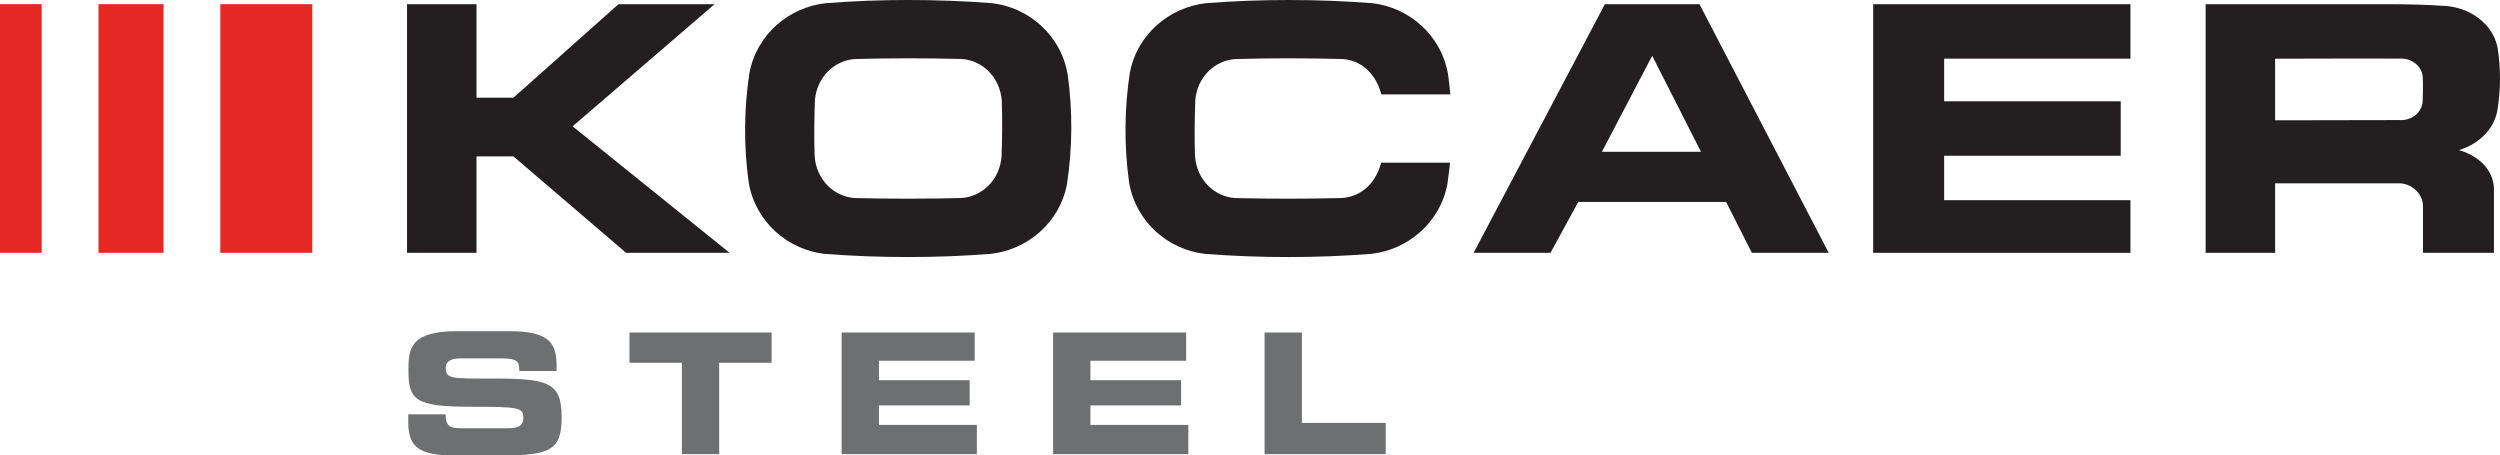
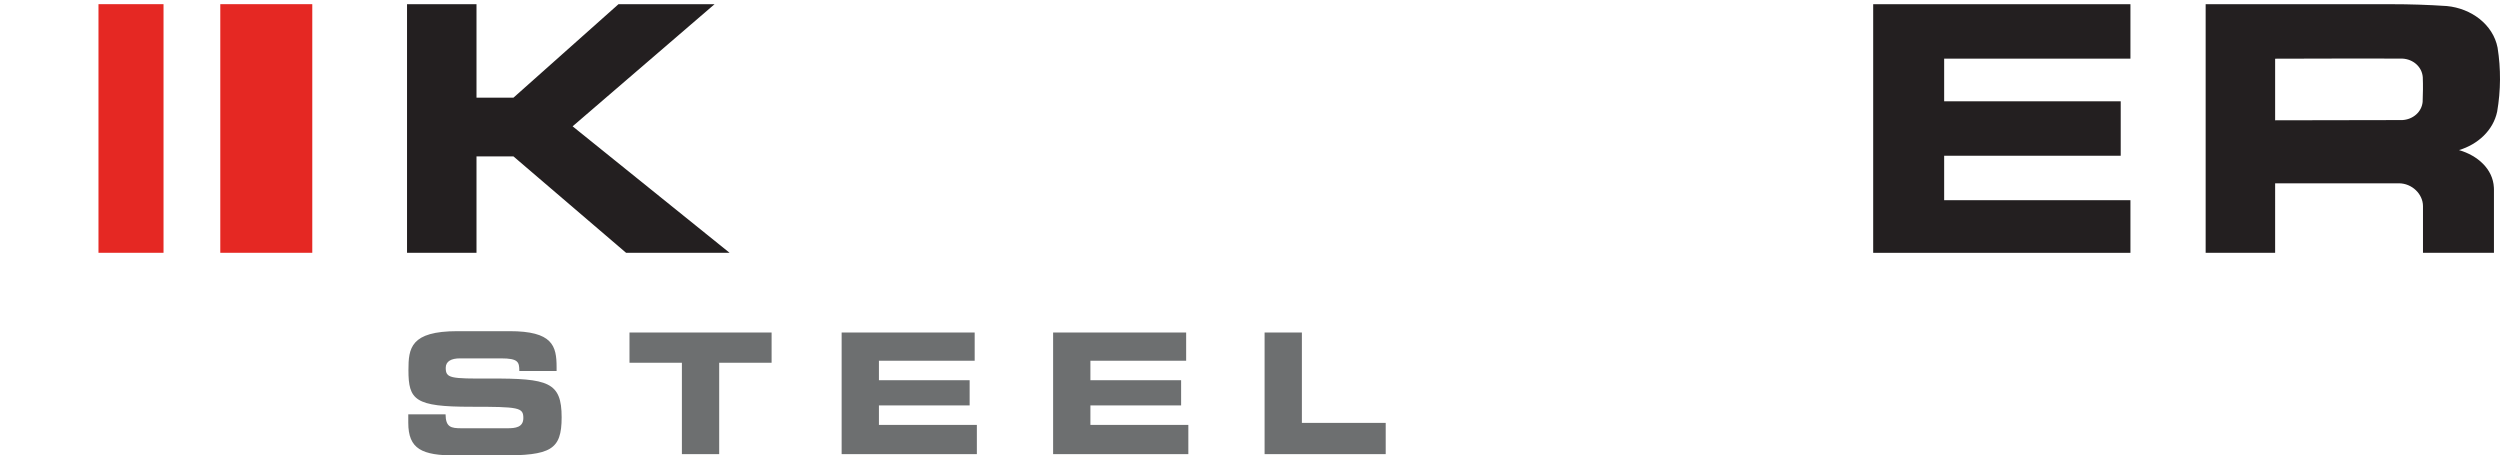
<svg xmlns="http://www.w3.org/2000/svg" version="1.1" id="Layer_1" x="0px" y="0px" width="882.472px" height="160.777px" viewBox="0 0 882.472 160.777" enable-background="new 0 0 882.472 160.777" xml:space="preserve">
-   <path fill="#231F20" d="M436.14,20.836c6.24-0.165,12.48-0.251,18.721-0.253c6.262-0.003,12.521,0.086,18.779,0.238  c7.414,0.438,12.178,5.717,13.96,12.496h24.351c-0.226-2.365-0.474-4.73-0.807-7.084c-2.414-14.027-13.976-23.722-26.879-25.127  c-9.781-0.741-19.603-1.115-29.404-1.105c-9.712-0.01-19.442,0.366-29.138,1.124c-12.761,1.408-24.349,10.833-26.925,24.711  c-1.942,12.747-2.008,25.895-0.224,38.664c2.419,14.026,13.98,23.723,26.884,25.127c9.786,0.751,19.602,1.115,29.403,1.105  c9.713,0.01,19.448-0.362,29.141-1.12c12.758-1.412,24.345-10.837,26.924-24.718c0.374-2.486,0.661-4.983,0.923-7.481h-24.311  c-1.789,6.774-6.569,12.018-13.952,12.486c-6.242,0.157-12.483,0.229-18.725,0.234c-6.262,0.002-12.52-0.067-18.78-0.225  c-7.503-0.438-13.657-6.536-14.246-14.762c-0.246-6.622-0.135-13.207,0.092-19.829C422.619,27.234,428.739,21.299,436.14,20.836" />
  <polygon fill="#231F20" points="752.021,70.667 686.265,70.667 686.265,54.975 748.587,54.975 748.587,35.758 686.265,35.758   686.265,20.701 752.021,20.701 752.021,1.487 661.214,1.487 661.214,89.246 752.021,89.246 " />
-   <path fill="#231F20" d="M566.503,1.482l-46.334,87.763h27.135l9.802-17.961h52.19l9.088,17.961h27.137L599.902,1.482H566.503z   M565.46,53.576l17.745-33.885l17.222,33.885H565.46z" />
  <polygon fill="#231F20" points="252.233,1.481 218.316,1.481 181.242,34.48 168.2,34.48 168.2,1.481 143.676,1.481 143.676,89.245   168.2,89.245 168.2,55.21 181.242,55.21 221.013,89.245 257.546,89.245 202.123,44.591 " />
  <path fill="#231F20" d="M880.336,89.244V66.851l-0.024-0.677c-0.35-6.528-5.733-11.286-12.313-13.195  c6.606-1.995,12.055-6.902,13.468-13.566c1.292-7.441,1.336-15.143,0.15-22.595c-1.607-8.199-9.303-13.864-17.897-14.683  c-6.512-0.438-13.05-0.657-19.576-0.65c-1.796,0-5.135,0.018-9.169,0h-56.404v87.759h24.525V64.705h43.669  c4.653,0,8.52,3.805,8.52,8.053v16.486H880.336z M855.165,35.978c-0.35,3.578-3.436,6.204-7.156,6.405  c-1.661,0.037-38.831,0.067-44.914,0.082V20.721l29.116-0.071c8.386,0.005,15.178,0.017,15.827,0.037  c3.777,0.192,6.873,2.886,7.174,6.523C855.335,30.136,855.281,33.052,855.165,35.978" />
-   <path fill="#231F20" d="M349.989,1.108C340.208,0.362,330.394-0.007,320.591,0c-9.721-0.007-19.446,0.367-29.143,1.125  c-12.757,1.408-24.342,10.835-26.919,24.713c-1.949,12.745-2.013,25.893-0.231,38.662c2.424,14.024,13.977,23.725,26.884,25.129  c9.789,0.743,19.607,1.112,29.409,1.105c9.712,0.007,19.445-0.372,29.138-1.122c12.756-1.413,24.349-10.837,26.92-24.716  c1.942-12.727,2.008-25.912,0.224-38.661C374.457,12.201,362.904,2.51,349.989,1.108 M353.528,55.412  c-0.694,8.089-6.819,14.02-14.218,14.487c-6.239,0.162-12.484,0.232-18.727,0.232c-6.258,0.004-12.52-0.065-18.783-0.221  c-7.495-0.445-13.652-6.538-14.236-14.755c-0.243-6.632-0.137-13.217,0.087-19.839c0.699-8.083,6.811-14.019,14.221-14.486  c6.233-0.16,12.473-0.244,18.719-0.246c6.262-0.008,12.518,0.083,18.78,0.236c7.503,0.44,13.66,6.541,14.238,14.76  C353.863,42.21,353.751,48.795,353.528,55.412" />
-   <rect y="1.473" fill="#E52823" width="14.711" height="87.76" />
  <rect x="34.763" y="1.473" fill="#E52823" width="22.959" height="87.76" />
  <rect x="77.761" y="1.473" fill="#E52823" width="32.471" height="87.76" />
  <path fill="#6D6F70" d="M144.114,146.25h13.164c0.059,4.565,1.898,4.921,5.692,4.921h16.128c2.787,0,5.634-0.296,5.634-3.617  c0-3.735-1.542-3.972-18.5-3.972c-19.805,0-22.058-2.372-22.058-12.928c0-7.768,0.711-13.756,17.314-13.756h18.382  c15.18,0,16.602,5.158,16.602,12.689v1.364h-13.163c0-3.144-0.356-4.448-6.404-4.448h-14.587c-2.965,0-4.981,1.008-4.981,3.32  c0,3.736,1.601,3.854,15.714,3.796c20.457-0.06,25.2,1.186,25.2,13.696c0,11.563-3.913,13.46-21.406,13.46h-15.95  c-11.978,0-16.781-2.253-16.781-11.562V146.25z" />
  <polygon fill="#6D6F70" points="222.202,117.373 272.366,117.373 272.366,128.046 253.865,128.046 253.865,160.303 240.702,160.303   240.702,128.046 222.202,128.046 " />
  <polygon fill="#6D6F70" points="297.088,117.373 344.05,117.373 344.05,127.335 310.251,127.335 310.251,134.213 342.271,134.213   342.271,143.107 310.251,143.107 310.251,149.986 344.82,149.986 344.82,160.303 297.088,160.303 " />
  <polygon fill="#6D6F70" points="371.737,117.373 418.699,117.373 418.699,127.335 384.901,127.335 384.901,134.213 416.92,134.213   416.92,143.107 384.901,143.107 384.901,149.986 419.47,149.986 419.47,160.303 371.737,160.303 " />
  <polygon fill="#6D6F70" points="446.386,117.373 459.55,117.373 459.55,149.274 489.138,149.274 489.138,160.303 446.386,160.303   " />
</svg>